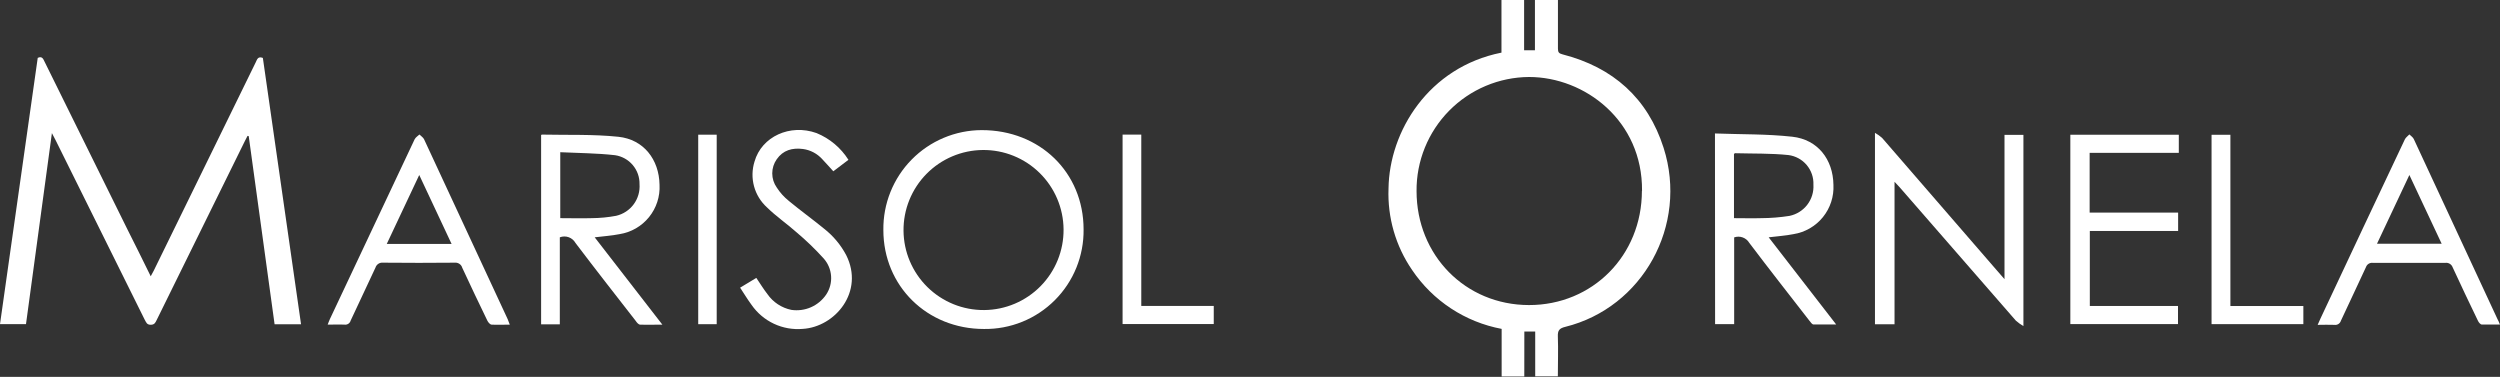
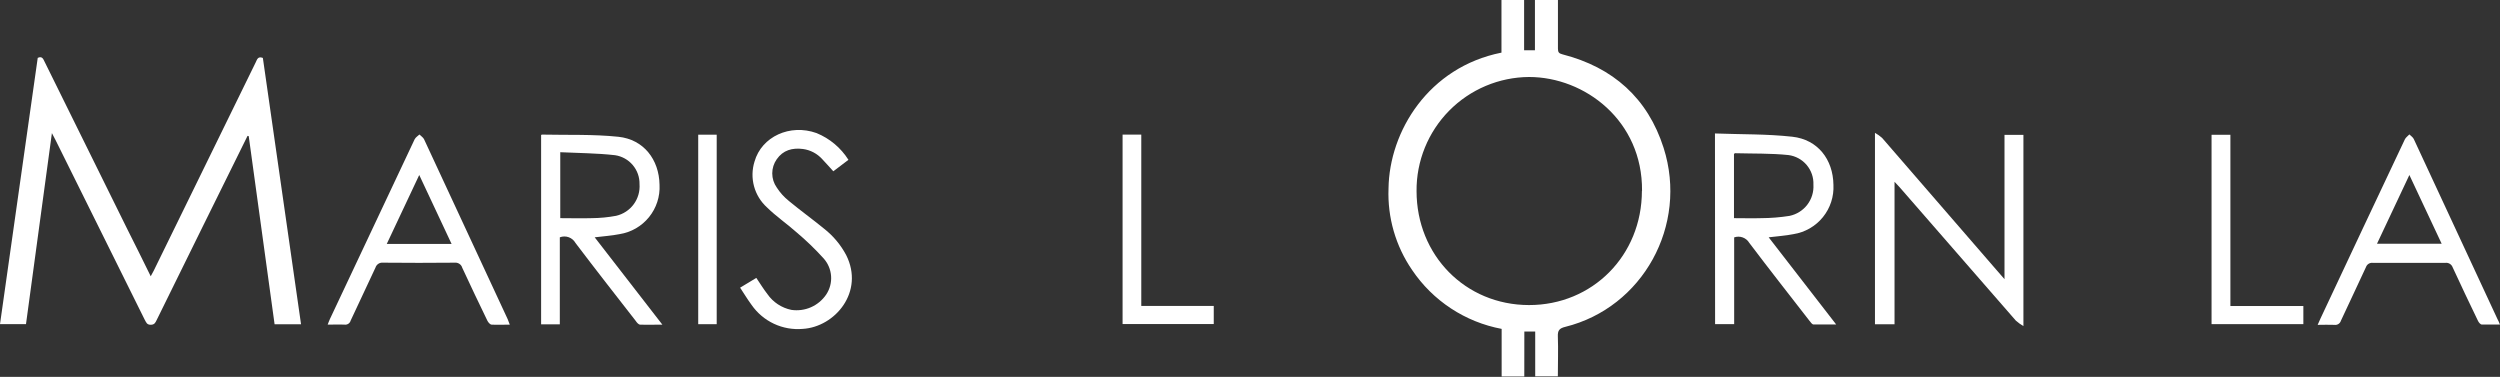
<svg xmlns="http://www.w3.org/2000/svg" width="272" height="41" viewBox="0 0 272 41" fill="none">
  <rect x="0" y="0" width="272" height="41" fill="#333333" stroke="none" />
  <path d="M165.843 40.962H163.379V35.783C161.412 35.413 159.538 34.657 157.866 33.557C156.194 32.458 154.757 31.037 153.638 29.377C151.849 26.775 150.949 23.664 151.071 20.508C151.154 14.294 155.421 7.307 163.36 5.726V0H165.823V5.469H167.001V0H169.504V2.4C169.504 3.385 169.504 4.331 169.504 5.297C169.504 5.676 169.603 5.814 169.997 5.913C175.496 7.322 179.28 10.683 181.005 16.098C183.685 24.529 178.728 33.467 170.302 35.561C169.657 35.719 169.47 35.951 169.494 36.601C169.548 38.035 169.494 39.474 169.494 40.947H167.031V36.074H165.848L165.843 40.962ZM178.654 20.759C178.718 13.127 172.426 8.377 166.36 8.377C164.742 8.387 163.141 8.716 161.65 9.345C160.159 9.975 158.806 10.892 157.669 12.044C156.533 13.196 155.634 14.561 155.025 16.061C154.416 17.561 154.109 19.165 154.121 20.784C154.121 27.776 159.432 33.181 166.346 33.191C173.259 33.201 178.635 27.806 178.64 20.764L178.654 20.759Z" fill="white" />
-   <path d="M32.753 35.281H29.875C28.939 28.441 28.001 21.618 27.061 14.812L26.933 14.782C26.83 14.975 26.726 15.167 26.633 15.364C23.437 21.842 20.244 28.321 17.054 34.803C16.916 35.084 16.822 35.335 16.394 35.335C15.965 35.335 15.901 35.059 15.743 34.783L6.061 15.275C5.957 15.068 5.844 14.861 5.647 14.482L2.828 35.266H0C1.37 25.595 2.738 15.939 4.105 6.297C4.597 6.066 4.711 6.435 4.858 6.731C7.858 12.798 10.86 18.875 13.866 24.962C14.699 26.608 15.526 28.284 16.398 30.058C16.532 29.816 16.63 29.644 16.719 29.466C20.424 21.911 24.128 14.344 27.83 6.765C27.973 6.47 28.057 6.095 28.599 6.302C29.979 15.917 31.363 25.577 32.753 35.281Z" fill="white" />
-   <path d="M117.894 24.953C117.914 26.382 117.647 27.8 117.109 29.125C116.572 30.449 115.774 31.652 114.763 32.662C113.753 33.673 112.55 34.471 111.226 35.008C109.901 35.546 108.483 35.813 107.054 35.793C100.865 35.793 96.11 31.122 96.11 25.027C96.091 23.61 96.353 22.203 96.881 20.888C97.409 19.573 98.192 18.375 99.185 17.365C100.178 16.354 101.362 15.55 102.668 15C103.974 14.449 105.375 14.162 106.793 14.157C113.144 14.142 117.889 18.764 117.894 24.953ZM115.716 24.953C115.697 22.644 114.76 20.437 113.114 18.818C111.467 17.199 109.245 16.3 106.935 16.32C104.626 16.34 102.419 17.276 100.8 18.922C99.181 20.569 98.283 22.791 98.303 25.101C98.322 27.41 99.258 29.617 100.905 31.236C101.72 32.037 102.686 32.67 103.746 33.099C104.806 33.528 105.94 33.743 107.083 33.733C108.227 33.724 109.357 33.489 110.41 33.042C111.462 32.596 112.417 31.947 113.218 31.131C114.02 30.316 114.653 29.351 115.082 28.29C115.51 27.23 115.726 26.096 115.716 24.953Z" fill="white" />
+   <path d="M32.753 35.281H29.875C28.939 28.441 28.001 21.618 27.061 14.812L26.933 14.782C23.437 21.842 20.244 28.321 17.054 34.803C16.916 35.084 16.822 35.335 16.394 35.335C15.965 35.335 15.901 35.059 15.743 34.783L6.061 15.275C5.957 15.068 5.844 14.861 5.647 14.482L2.828 35.266H0C1.37 25.595 2.738 15.939 4.105 6.297C4.597 6.066 4.711 6.435 4.858 6.731C7.858 12.798 10.86 18.875 13.866 24.962C14.699 26.608 15.526 28.284 16.398 30.058C16.532 29.816 16.63 29.644 16.719 29.466C20.424 21.911 24.128 14.344 27.83 6.765C27.973 6.47 28.057 6.095 28.599 6.302C29.979 15.917 31.363 25.577 32.753 35.281Z" fill="white" />
  <path d="M206.125 19.779V35.281H203.996V14.452C204.279 14.611 204.544 14.801 204.785 15.019C208.924 19.789 213.061 24.565 217.197 29.348L218.089 30.373V14.674H220.148V35.478C219.853 35.308 219.575 35.108 219.321 34.881C215.106 30.056 210.9 25.227 206.701 20.395C206.554 20.227 206.391 20.064 206.125 19.779Z" fill="white" />
  <path d="M60.908 25.82V35.29H58.873V14.698C58.873 14.698 58.927 14.639 58.957 14.644C61.731 14.704 64.525 14.595 67.274 14.881C70.024 15.167 71.709 17.345 71.758 20.104C71.825 21.379 71.417 22.634 70.612 23.626C69.808 24.618 68.664 25.277 67.403 25.475C66.54 25.647 65.658 25.701 64.702 25.82L72.064 35.32C71.172 35.32 70.408 35.349 69.649 35.32C69.467 35.32 69.27 35.074 69.157 34.901C66.964 32.087 64.766 29.279 62.613 26.436C62.45 26.145 62.188 25.923 61.875 25.81C61.562 25.697 61.219 25.7 60.908 25.82ZM60.957 23.735C62.135 23.735 63.273 23.77 64.407 23.735C65.29 23.727 66.17 23.642 67.038 23.479C67.804 23.302 68.481 22.858 68.947 22.225C69.414 21.592 69.638 20.814 69.58 20.03C69.595 19.272 69.332 18.535 68.843 17.957C68.353 17.378 67.669 16.998 66.92 16.886C64.949 16.66 62.978 16.66 60.957 16.561V23.735Z" fill="white" />
  <path d="M186.588 14.521C189.431 14.629 192.239 14.57 195.004 14.876C197.768 15.181 199.438 17.34 199.478 20.109C199.543 21.383 199.135 22.636 198.332 23.626C197.528 24.617 196.387 25.276 195.127 25.475C194.265 25.647 193.383 25.701 192.432 25.82L199.778 35.305C198.887 35.305 198.098 35.305 197.315 35.305C197.157 35.305 196.989 35.054 196.861 34.891C194.674 32.073 192.471 29.269 190.323 26.426C190.16 26.151 189.907 25.941 189.607 25.832C189.307 25.723 188.978 25.722 188.677 25.829V35.266H186.602L186.588 14.521ZM188.657 23.735C189.692 23.735 190.672 23.765 191.648 23.735C192.668 23.73 193.686 23.648 194.693 23.489C195.464 23.331 196.153 22.901 196.632 22.276C197.111 21.651 197.348 20.875 197.3 20.089C197.331 19.311 197.07 18.55 196.569 17.954C196.068 17.359 195.362 16.973 194.59 16.871C192.658 16.669 190.707 16.724 188.761 16.669C188.731 16.669 188.702 16.719 188.657 16.758V23.735Z" fill="white" />
  <path d="M271.995 35.31C271.29 35.31 270.645 35.31 270.024 35.31C269.871 35.31 269.684 35.078 269.605 34.911C268.674 32.979 267.748 31.043 266.851 29.091C266.795 28.93 266.684 28.793 266.539 28.703C266.394 28.614 266.222 28.577 266.053 28.599C263.431 28.599 260.81 28.599 258.169 28.599C258.008 28.578 257.845 28.613 257.708 28.698C257.571 28.783 257.467 28.914 257.415 29.067C256.518 31.038 255.582 32.95 254.69 34.896C254.645 35.044 254.549 35.17 254.419 35.253C254.288 35.335 254.133 35.368 253.98 35.344C253.399 35.315 252.813 35.344 252.162 35.344C252.285 35.069 252.374 34.852 252.473 34.645C255.524 28.137 258.583 21.645 261.647 15.166C261.746 14.95 261.983 14.802 262.14 14.624C262.313 14.802 262.554 14.945 262.633 15.157C265.668 21.671 268.697 28.186 271.719 34.704C271.823 34.876 271.887 35.059 271.995 35.31ZM258.617 26.519H265.653L262.14 19.04C260.943 21.587 259.795 24.031 258.617 26.519Z" fill="white" />
  <path d="M55.463 35.32C54.764 35.32 54.133 35.354 53.492 35.32C53.325 35.32 53.118 35.078 53.029 34.896C52.103 32.984 51.186 31.067 50.294 29.136C50.246 28.963 50.138 28.813 49.991 28.712C49.843 28.61 49.665 28.563 49.486 28.579C46.885 28.605 44.283 28.605 41.681 28.579C41.501 28.558 41.319 28.601 41.167 28.7C41.015 28.799 40.902 28.948 40.849 29.121C39.962 31.043 39.04 32.959 38.148 34.886C38.109 35.025 38.022 35.145 37.901 35.225C37.781 35.304 37.636 35.338 37.493 35.32C36.902 35.29 36.31 35.32 35.65 35.32C35.744 35.088 35.808 34.891 35.896 34.709C38.965 28.188 42.036 21.671 45.111 15.157C45.214 14.945 45.456 14.807 45.633 14.634C45.796 14.797 46.017 14.935 46.126 15.127C49.171 21.657 52.208 28.191 55.237 34.728C55.301 34.901 55.365 35.083 55.463 35.32ZM49.132 26.539L45.613 19.039L42.08 26.539H49.132Z" fill="white" />
-   <path d="M236.98 23.13V25.13H227.372V33.29H236.966V35.261H225.253V14.659H237.054V16.63H227.352V23.13H236.98Z" fill="white" />
  <path d="M92.311 17.389L90.665 18.636C90.256 18.192 89.877 17.748 89.468 17.325C88.922 16.717 88.178 16.322 87.368 16.211C86.211 16.058 85.195 16.334 84.506 17.33C84.19 17.779 84.021 18.314 84.021 18.862C84.021 19.411 84.19 19.946 84.506 20.395C84.867 20.957 85.318 21.456 85.841 21.873C87.083 22.903 88.393 23.844 89.645 24.869C90.641 25.647 91.464 26.626 92.059 27.741C94.085 31.747 90.847 35.576 87.339 35.783C86.263 35.877 85.181 35.685 84.204 35.226C83.226 34.767 82.387 34.059 81.771 33.172C81.337 32.59 80.968 31.964 80.524 31.299L82.288 30.235C82.697 30.841 83.067 31.447 83.496 31.999C84.11 32.883 85.042 33.497 86.097 33.714C86.821 33.821 87.561 33.723 88.231 33.429C88.901 33.135 89.475 32.658 89.886 32.053C90.285 31.458 90.473 30.748 90.422 30.034C90.372 29.32 90.084 28.643 89.606 28.111C88.686 27.096 87.698 26.144 86.649 25.263C85.605 24.337 84.437 23.538 83.446 22.563C82.768 21.948 82.28 21.153 82.04 20.27C81.8 19.387 81.818 18.454 82.091 17.581C82.865 14.856 85.959 13.447 88.837 14.477C90.27 15.062 91.484 16.08 92.311 17.389Z" fill="white" />
  <path d="M122.137 14.645H124.172V33.285H132.056V35.256H122.137V14.645Z" fill="white" />
  <path d="M250.605 33.295V35.266H240.617V14.664H242.667V33.295H250.605Z" fill="white" />
  <path d="M75.966 14.654H77.977V35.271H75.966V14.654Z" fill="white" />
</svg>